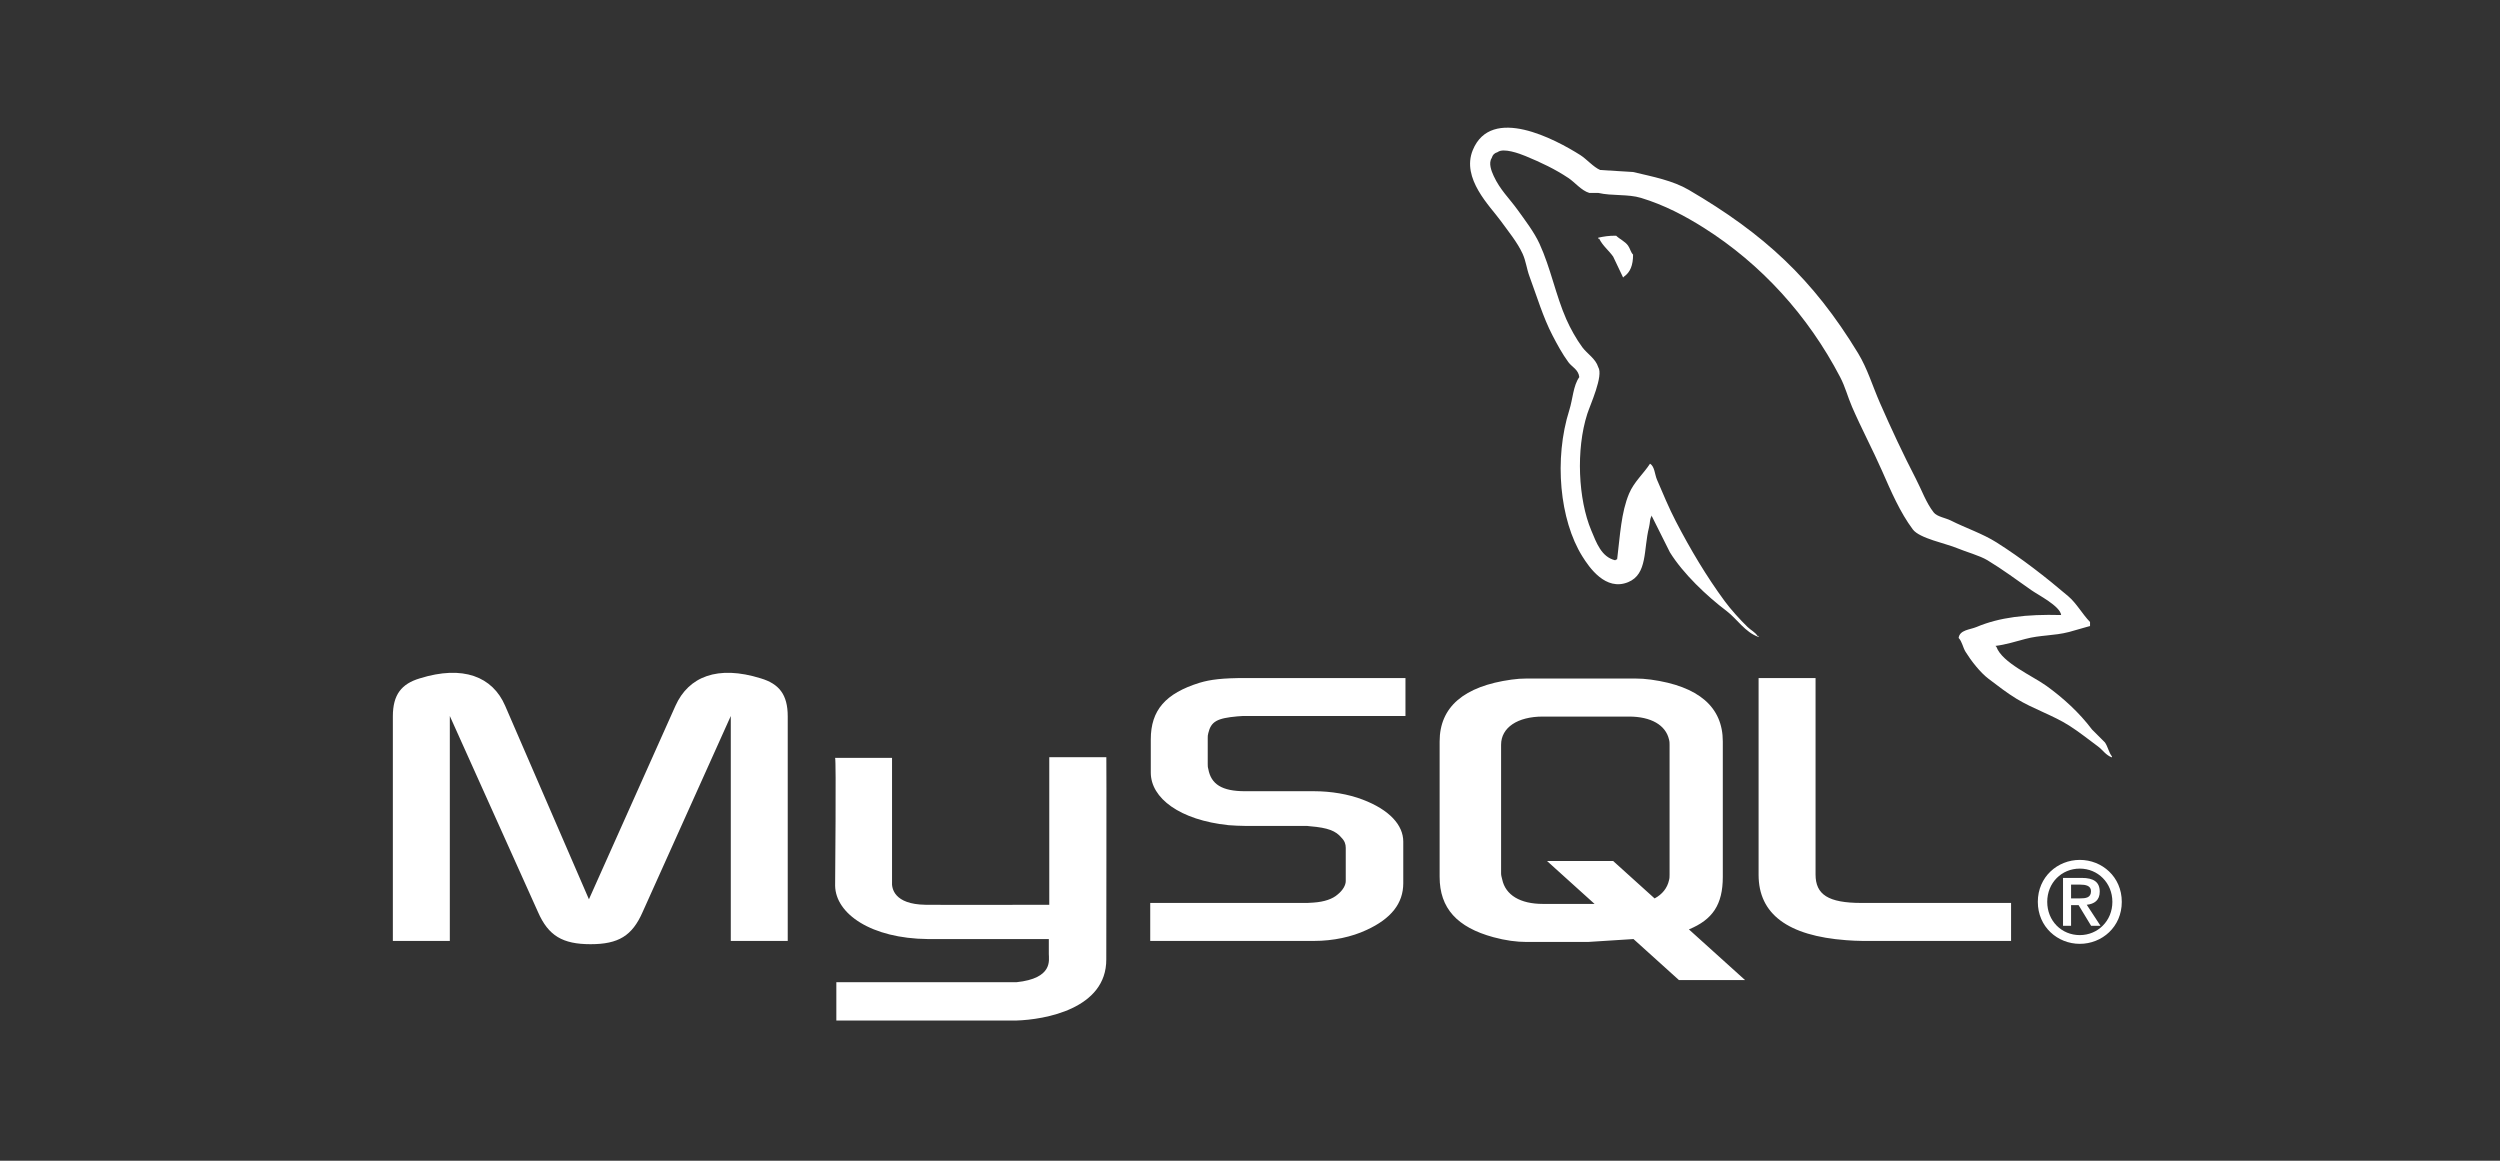
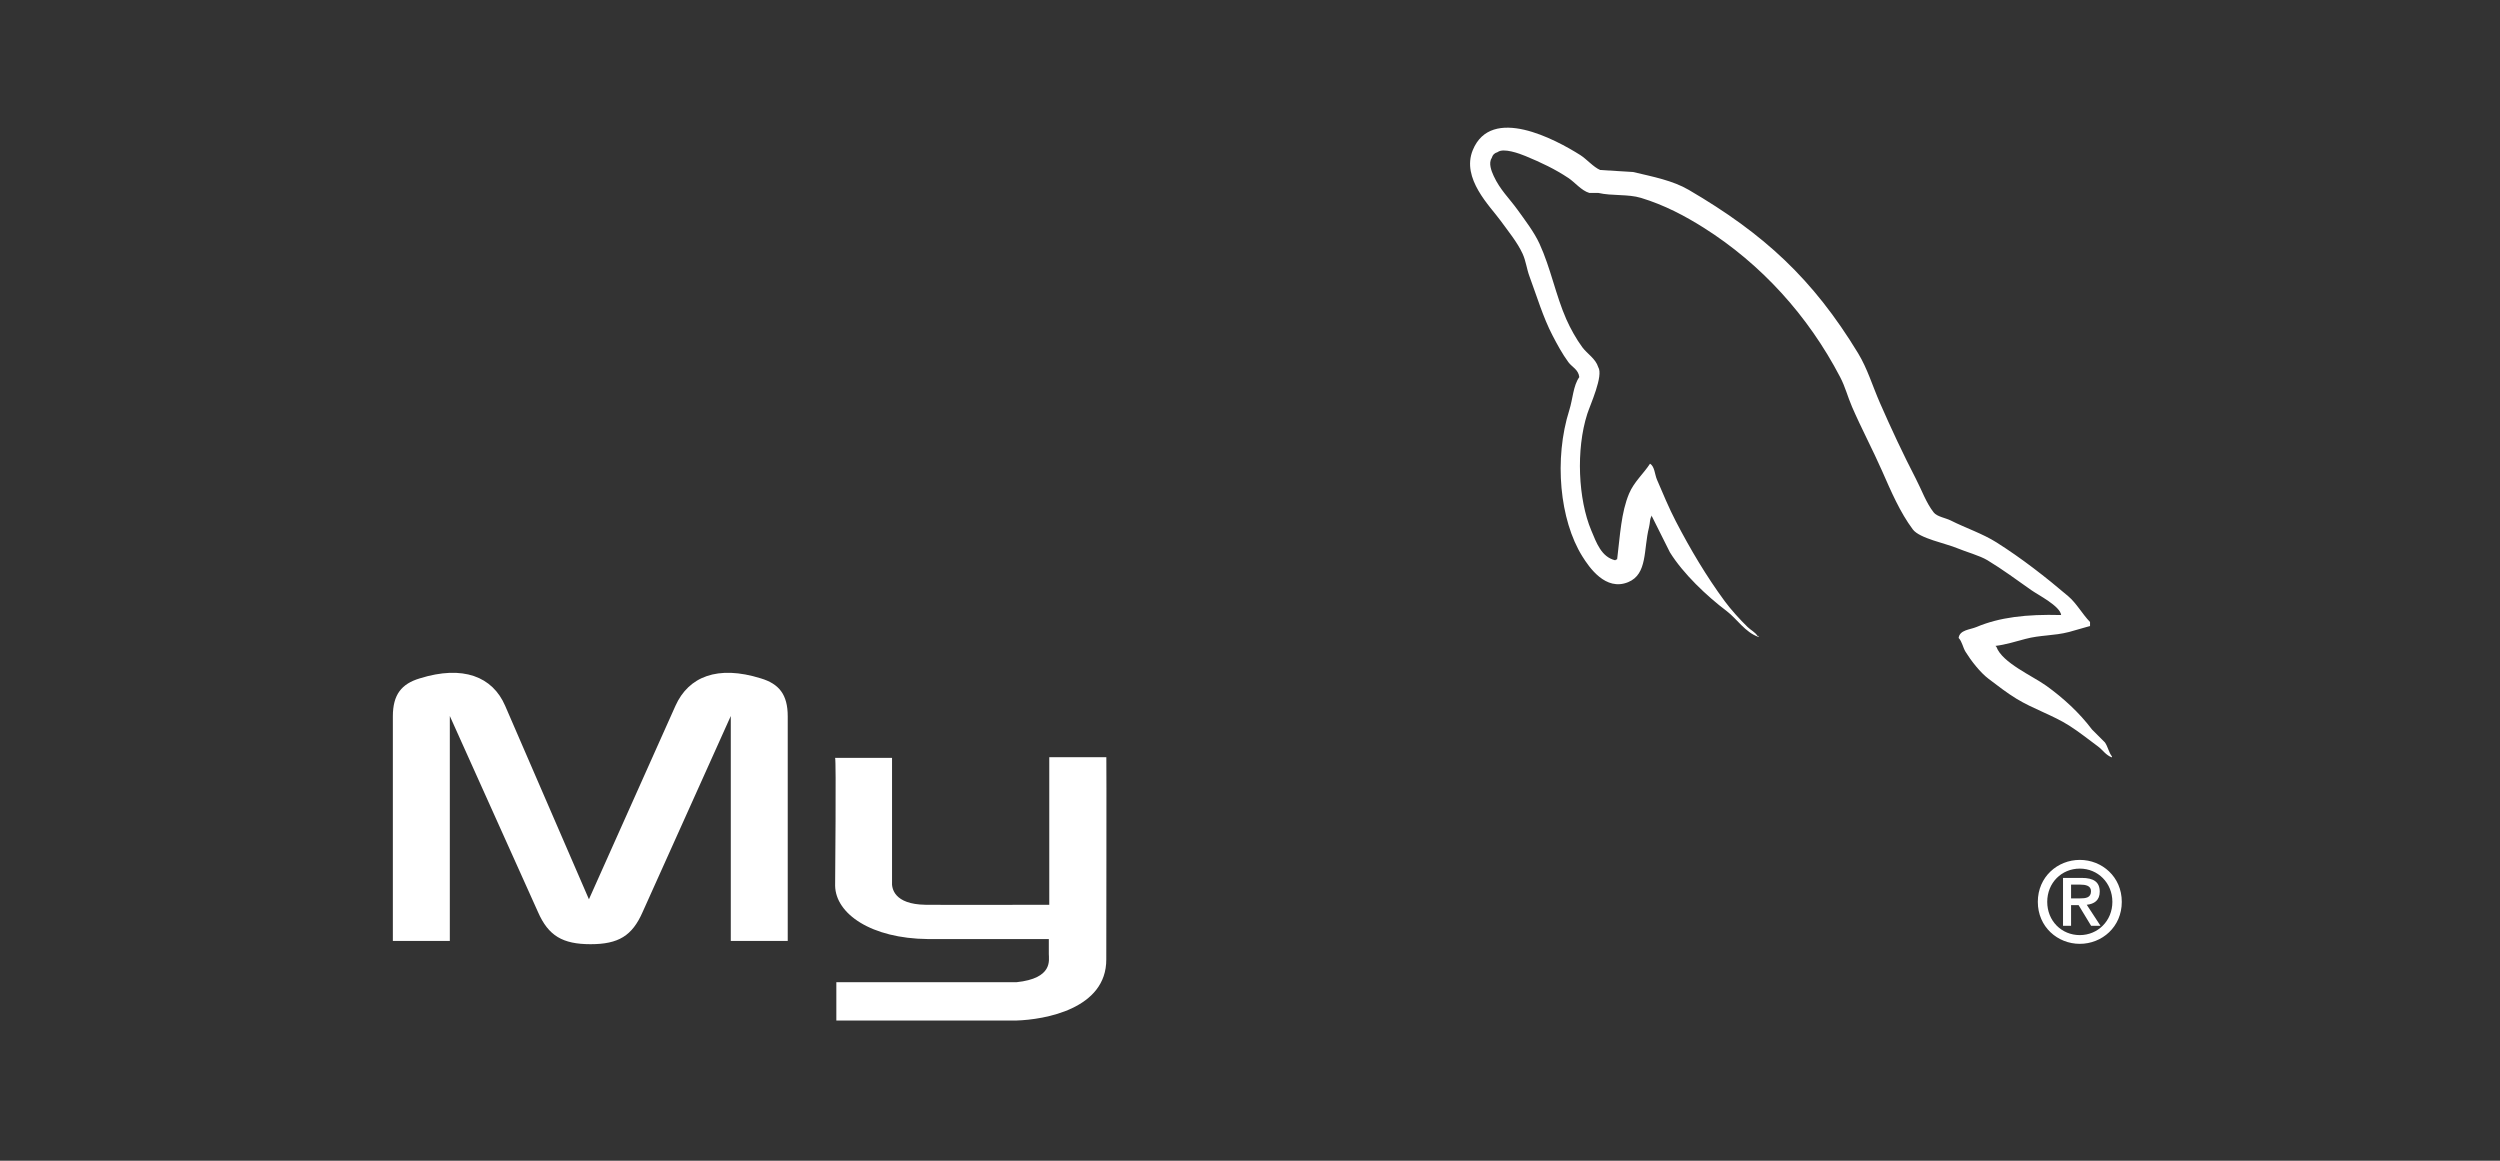
<svg xmlns="http://www.w3.org/2000/svg" width="140" height="65" viewBox="0 0 140 65" fill="none">
  <rect x="0" y="0" width="140" height="65" fill="#333333" stroke="none" />
  <path d="M22 52.691H25.19V40.096L30.128 51.076C30.71 52.405 31.508 52.875 33.072 52.875C34.636 52.875 35.403 52.405 35.986 51.076L40.924 40.096V52.691H44.113V40.116C44.113 38.889 43.623 38.296 42.611 37.99C40.188 37.233 38.562 37.888 37.826 39.523L32.98 50.36L28.288 39.523C27.582 37.888 25.926 37.233 23.503 37.99C22.491 38.296 22 38.889 22 40.116V52.691ZM46.766 42.439H49.954V49.378C49.924 49.755 50.075 50.64 51.822 50.667C52.714 50.682 58.703 50.667 58.759 50.667V42.405H61.955C61.969 42.405 61.952 53.673 61.952 53.721C61.969 56.5 58.504 57.103 56.906 57.15H46.835V55.004C46.852 55.004 56.899 55.006 56.924 55.004C58.977 54.787 58.735 53.767 58.734 53.423V52.587H51.955C48.8 52.557 46.792 51.181 46.767 49.597C46.764 49.45 46.835 42.509 46.766 42.439Z" fill="white" />
-   <path d="M64.413 52.692H73.584C74.657 52.692 75.7 52.467 76.528 52.078C77.908 51.445 78.583 50.586 78.583 49.461V47.13C78.583 46.21 77.816 45.351 76.313 44.779C75.516 44.472 74.534 44.308 73.584 44.308H69.719C68.431 44.308 67.818 43.92 67.664 43.061C67.633 42.959 67.633 42.877 67.633 42.775V41.323C67.633 41.241 67.633 41.159 67.664 41.057C67.818 40.403 68.155 40.219 69.29 40.117C69.382 40.117 69.504 40.096 69.597 40.096H78.706V37.97H69.75C68.462 37.97 67.787 38.052 67.174 38.236C65.272 38.829 64.444 39.769 64.444 41.405V43.266C64.444 44.697 66.07 45.924 68.799 46.21C69.106 46.23 69.412 46.251 69.719 46.251H73.031C73.154 46.251 73.277 46.251 73.369 46.271C74.381 46.353 74.81 46.537 75.117 46.905C75.301 47.089 75.362 47.273 75.362 47.478V49.338C75.362 49.563 75.209 49.85 74.903 50.095C74.626 50.34 74.166 50.504 73.553 50.545C73.43 50.545 73.338 50.565 73.216 50.565H64.413L64.413 52.692ZM98.481 48.991C98.481 51.179 100.107 52.406 103.388 52.651C103.695 52.671 104.002 52.692 104.308 52.692H112.62V50.565H104.247C102.376 50.565 101.671 50.095 101.671 48.971V37.97H98.481L98.481 48.991ZM80.619 49.102V41.521C80.619 39.595 81.971 38.427 84.645 38.058C84.93 38.017 85.217 37.997 85.505 37.997H91.56C91.867 37.997 92.144 38.017 92.451 38.058C95.125 38.427 96.477 39.595 96.477 41.521V49.102C96.477 50.664 95.903 51.501 94.579 52.046L97.721 54.882H94.018L91.476 52.587L88.917 52.75H85.505C84.921 52.75 84.307 52.667 83.63 52.483C81.602 51.93 80.619 50.865 80.619 49.102ZM84.061 48.918C84.061 49.021 84.092 49.123 84.123 49.246C84.307 50.127 85.137 50.619 86.397 50.619H89.295L86.633 48.216H90.336L92.658 50.312C93.086 50.084 93.368 49.735 93.466 49.287C93.496 49.185 93.496 49.082 93.496 48.98V41.706C93.496 41.624 93.496 41.521 93.466 41.419C93.281 40.599 92.451 40.128 91.222 40.128H86.397C84.983 40.128 84.061 40.743 84.061 41.706L84.061 48.918Z" fill="white" />
  <path d="M115.425 34.442C113.465 34.389 111.967 34.571 110.686 35.111C110.323 35.265 109.742 35.269 109.683 35.725C109.883 35.934 109.914 36.247 110.073 36.505C110.378 37 110.895 37.663 111.355 38.01C111.859 38.391 112.377 38.797 112.917 39.126C113.876 39.711 114.947 40.045 115.871 40.631C116.416 40.976 116.957 41.411 117.488 41.801C117.751 41.994 117.927 42.294 118.268 42.415V42.359C118.089 42.131 118.043 41.817 117.878 41.578L117.154 40.854C116.445 39.913 115.545 39.087 114.589 38.401C113.826 37.853 112.12 37.114 111.801 36.226L111.746 36.17C112.286 36.11 112.919 35.914 113.418 35.781C114.257 35.555 115.006 35.614 115.871 35.39C116.261 35.279 116.652 35.167 117.042 35.056V34.832C116.605 34.383 116.293 33.789 115.815 33.383C114.567 32.32 113.204 31.258 111.801 30.372C111.023 29.881 110.061 29.562 109.237 29.145C108.959 29.006 108.472 28.933 108.289 28.699C107.856 28.147 107.62 27.447 107.285 26.804C106.586 25.456 105.898 23.984 105.278 22.566C104.855 21.6 104.579 20.646 104.052 19.779C101.52 15.617 98.796 13.105 94.574 10.635C93.676 10.11 92.595 9.903 91.452 9.632L89.612 9.52C89.238 9.364 88.848 8.906 88.497 8.684C87.099 7.801 83.512 5.879 82.476 8.405C81.822 10 83.454 11.556 84.037 12.364C84.447 12.931 84.971 13.566 85.263 14.204C85.456 14.623 85.489 15.043 85.654 15.486C86.059 16.578 86.411 17.766 86.936 18.775C87.201 19.286 87.493 19.824 87.828 20.28C88.034 20.561 88.386 20.684 88.441 21.117C88.097 21.599 88.077 22.347 87.884 22.957C87.013 25.704 87.341 29.119 88.609 31.153C88.998 31.777 89.914 33.116 91.173 32.602C92.275 32.153 92.029 30.763 92.344 29.536C92.415 29.258 92.371 29.053 92.511 28.867V28.923L93.515 30.93C94.257 32.126 95.576 33.376 96.693 34.219C97.272 34.657 97.728 35.413 98.477 35.669V35.613H98.421C98.276 35.387 98.049 35.293 97.864 35.111C97.427 34.683 96.942 34.152 96.581 33.662C95.565 32.282 94.667 30.773 93.85 29.201C93.459 28.451 93.119 27.623 92.79 26.86C92.663 26.565 92.664 26.12 92.4 25.968C92.039 26.527 91.508 26.98 91.229 27.64C90.783 28.696 90.725 29.984 90.56 31.32C90.462 31.355 90.505 31.331 90.448 31.375C89.672 31.188 89.399 30.389 89.111 29.703C88.38 27.969 88.245 25.176 88.887 23.18C89.053 22.663 89.805 21.037 89.501 20.56C89.356 20.084 88.877 19.808 88.609 19.445C88.277 18.995 87.946 18.402 87.716 17.883C87.119 16.531 86.84 15.013 86.211 13.646C85.911 12.993 85.402 12.332 84.985 11.751C84.522 11.107 84.005 10.633 83.647 9.855C83.519 9.578 83.346 9.136 83.535 8.851C83.595 8.66 83.68 8.579 83.87 8.517C84.193 8.268 85.094 8.6 85.431 8.74C86.325 9.111 87.071 9.465 87.828 9.966C88.192 10.207 88.559 10.674 88.999 10.803H89.501C90.285 10.983 91.165 10.859 91.898 11.082C93.194 11.476 94.355 12.088 95.41 12.754C98.624 14.783 101.251 17.672 103.048 21.117C103.338 21.672 103.463 22.201 103.717 22.79C104.231 23.977 104.879 25.198 105.39 26.358C105.9 27.515 106.397 28.684 107.118 29.648C107.497 30.154 108.962 30.426 109.627 30.707C110.094 30.904 110.858 31.109 111.3 31.375C112.144 31.885 112.961 32.491 113.753 33.048C114.149 33.327 115.364 33.938 115.425 34.442Z" fill="white" />
-   <path fill-rule="evenodd" clip-rule="evenodd" d="M90.504 13.2C90.095 13.193 89.806 13.245 89.5 13.311V13.367H89.556C89.751 13.768 90.095 14.025 90.337 14.37C90.522 14.761 90.708 15.151 90.894 15.541L90.95 15.486C91.295 15.242 91.453 14.853 91.452 14.259C91.313 14.114 91.293 13.931 91.173 13.757C91.014 13.526 90.705 13.395 90.504 13.2Z" fill="white" />
  <path fill-rule="evenodd" clip-rule="evenodd" d="M114.118 50.504C114.118 51.909 115.228 52.855 116.469 52.855C117.71 52.855 118.82 51.909 118.82 50.504C118.82 49.1 117.71 48.154 116.469 48.154C115.228 48.154 114.118 49.1 114.118 50.504ZM118.293 50.504C118.293 51.57 117.479 52.366 116.469 52.366C115.448 52.366 114.645 51.57 114.645 50.504C114.645 49.439 115.447 48.642 116.469 48.642C117.479 48.642 118.293 49.439 118.293 50.504ZM117.103 51.846H117.629L116.858 50.667C117.272 50.624 117.585 50.423 117.585 49.934C117.585 49.389 117.24 49.163 116.576 49.163H115.529V51.846H115.98V50.686H116.4L117.103 51.846ZM115.98 50.31V49.539H116.501C116.77 49.539 117.096 49.589 117.096 49.903C117.096 50.279 116.802 50.31 116.463 50.31H115.98Z" fill="white" />
</svg>